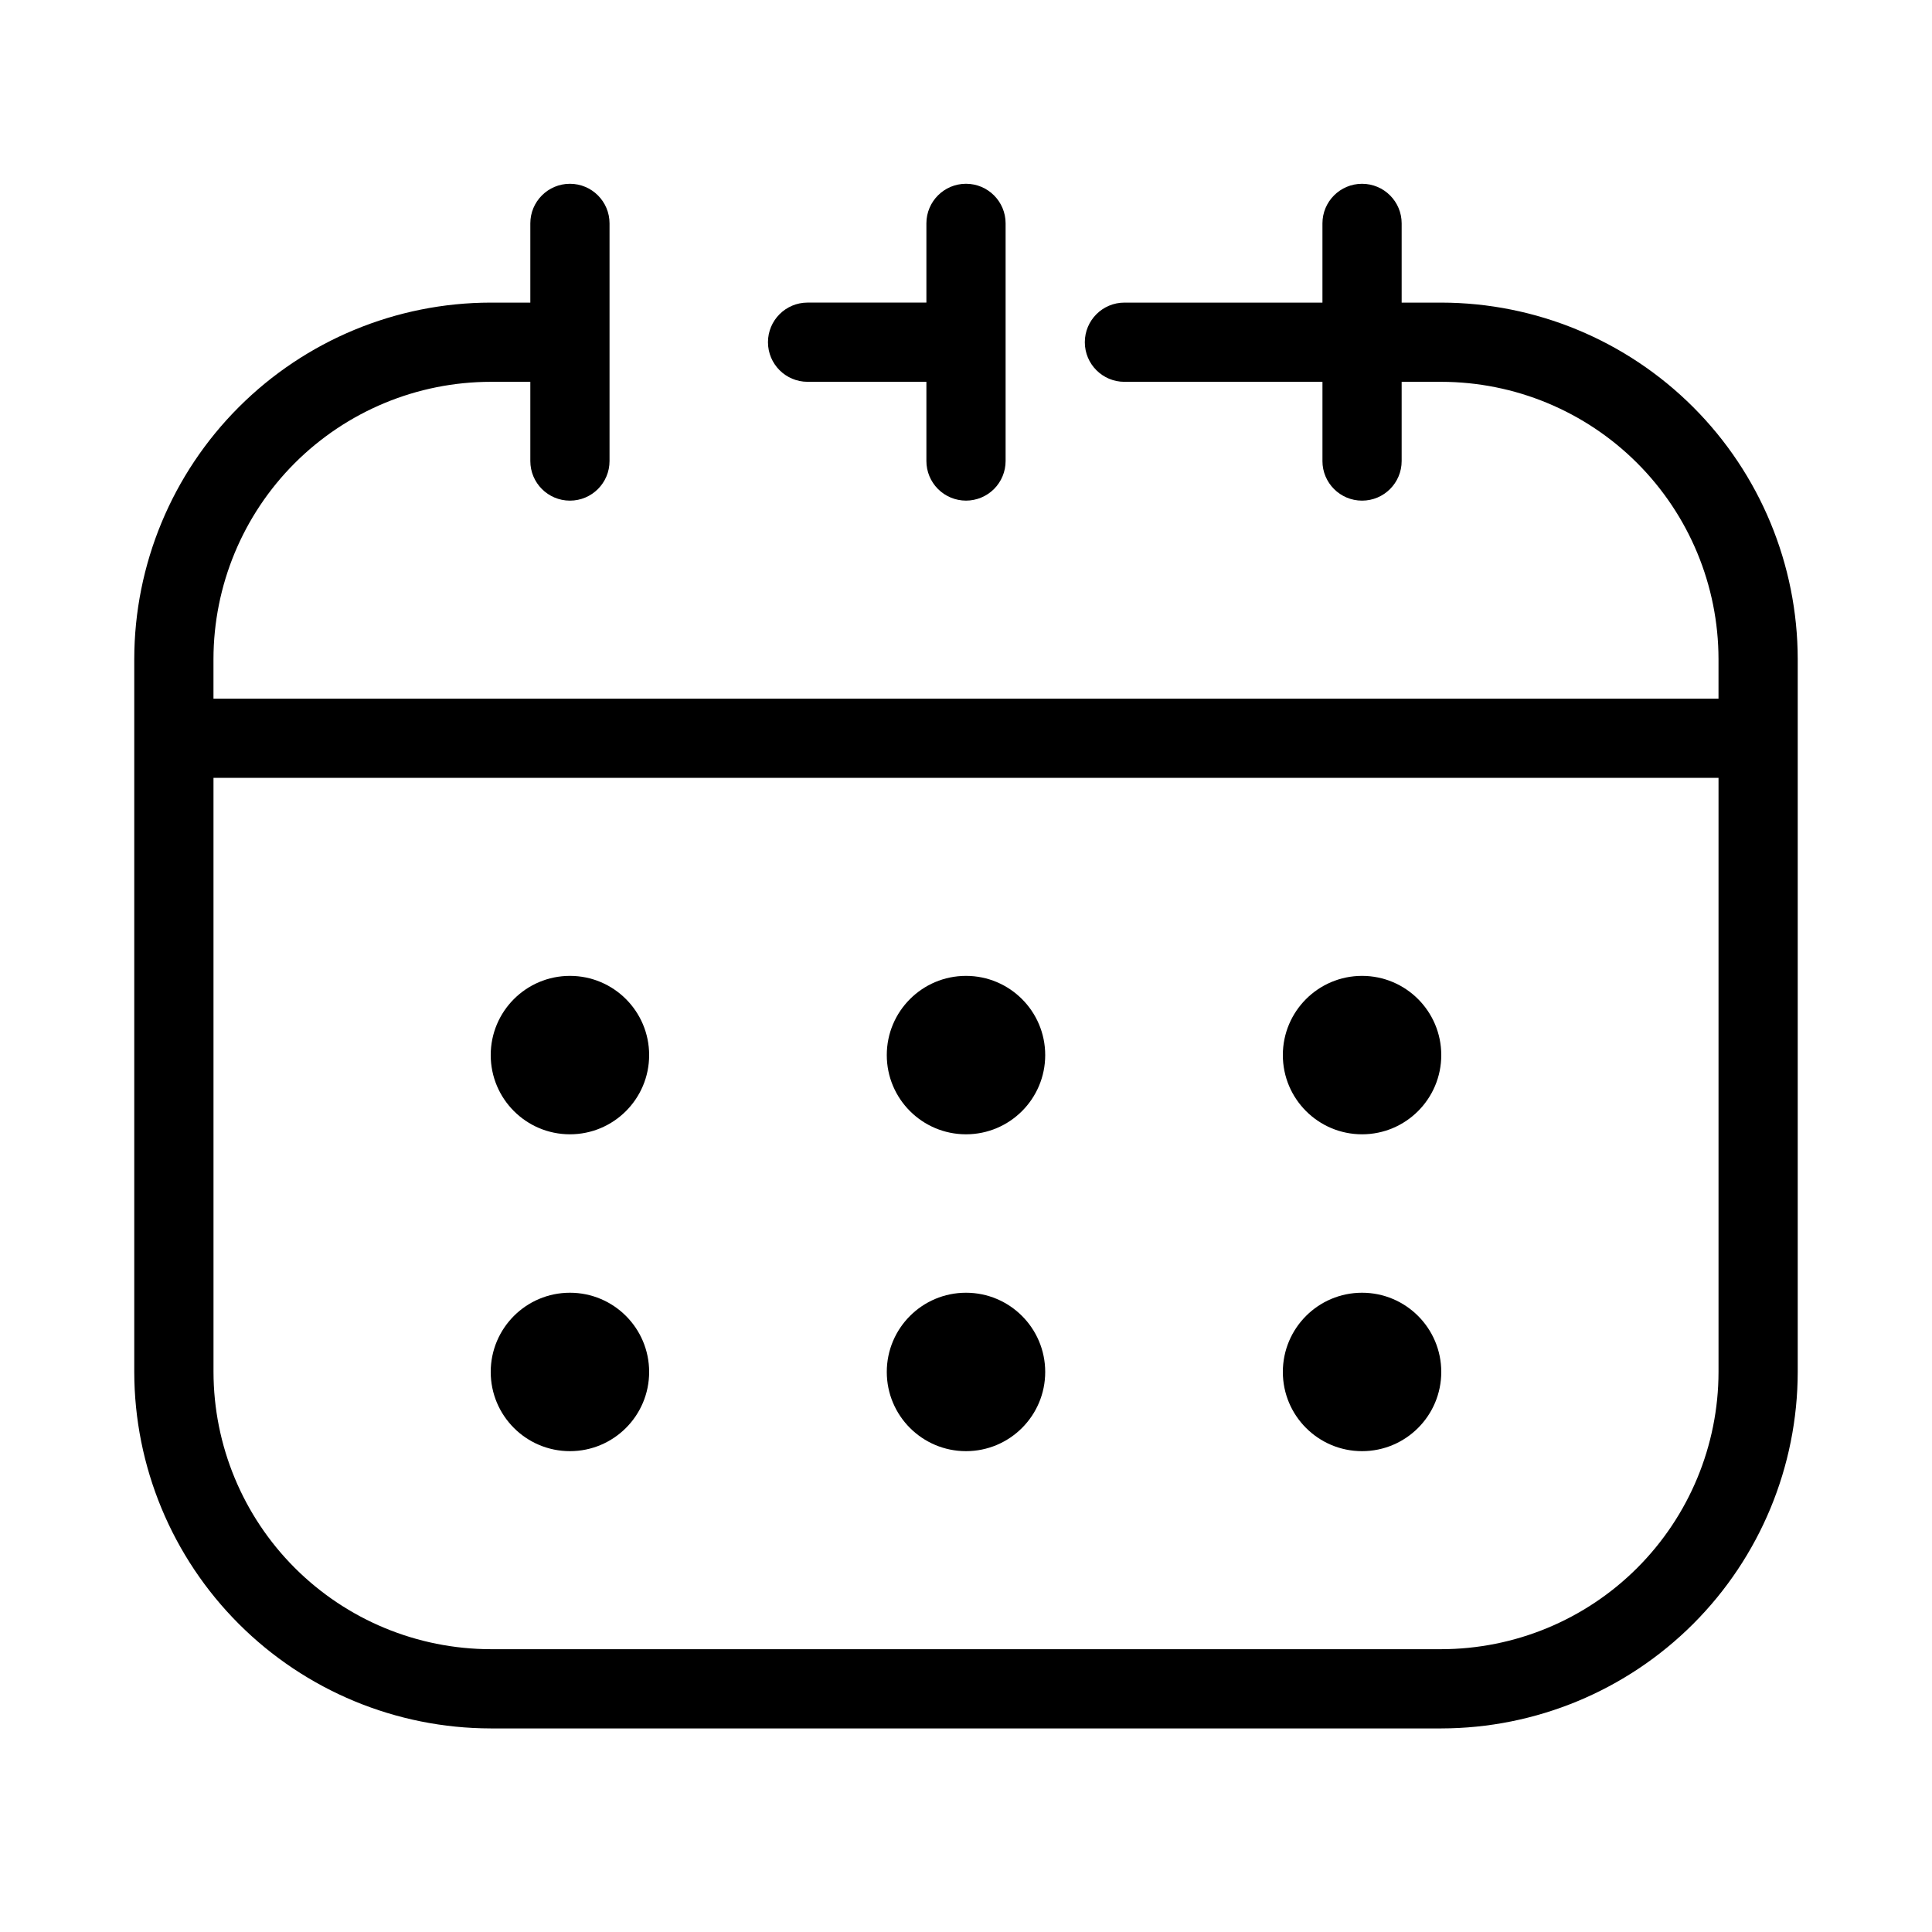
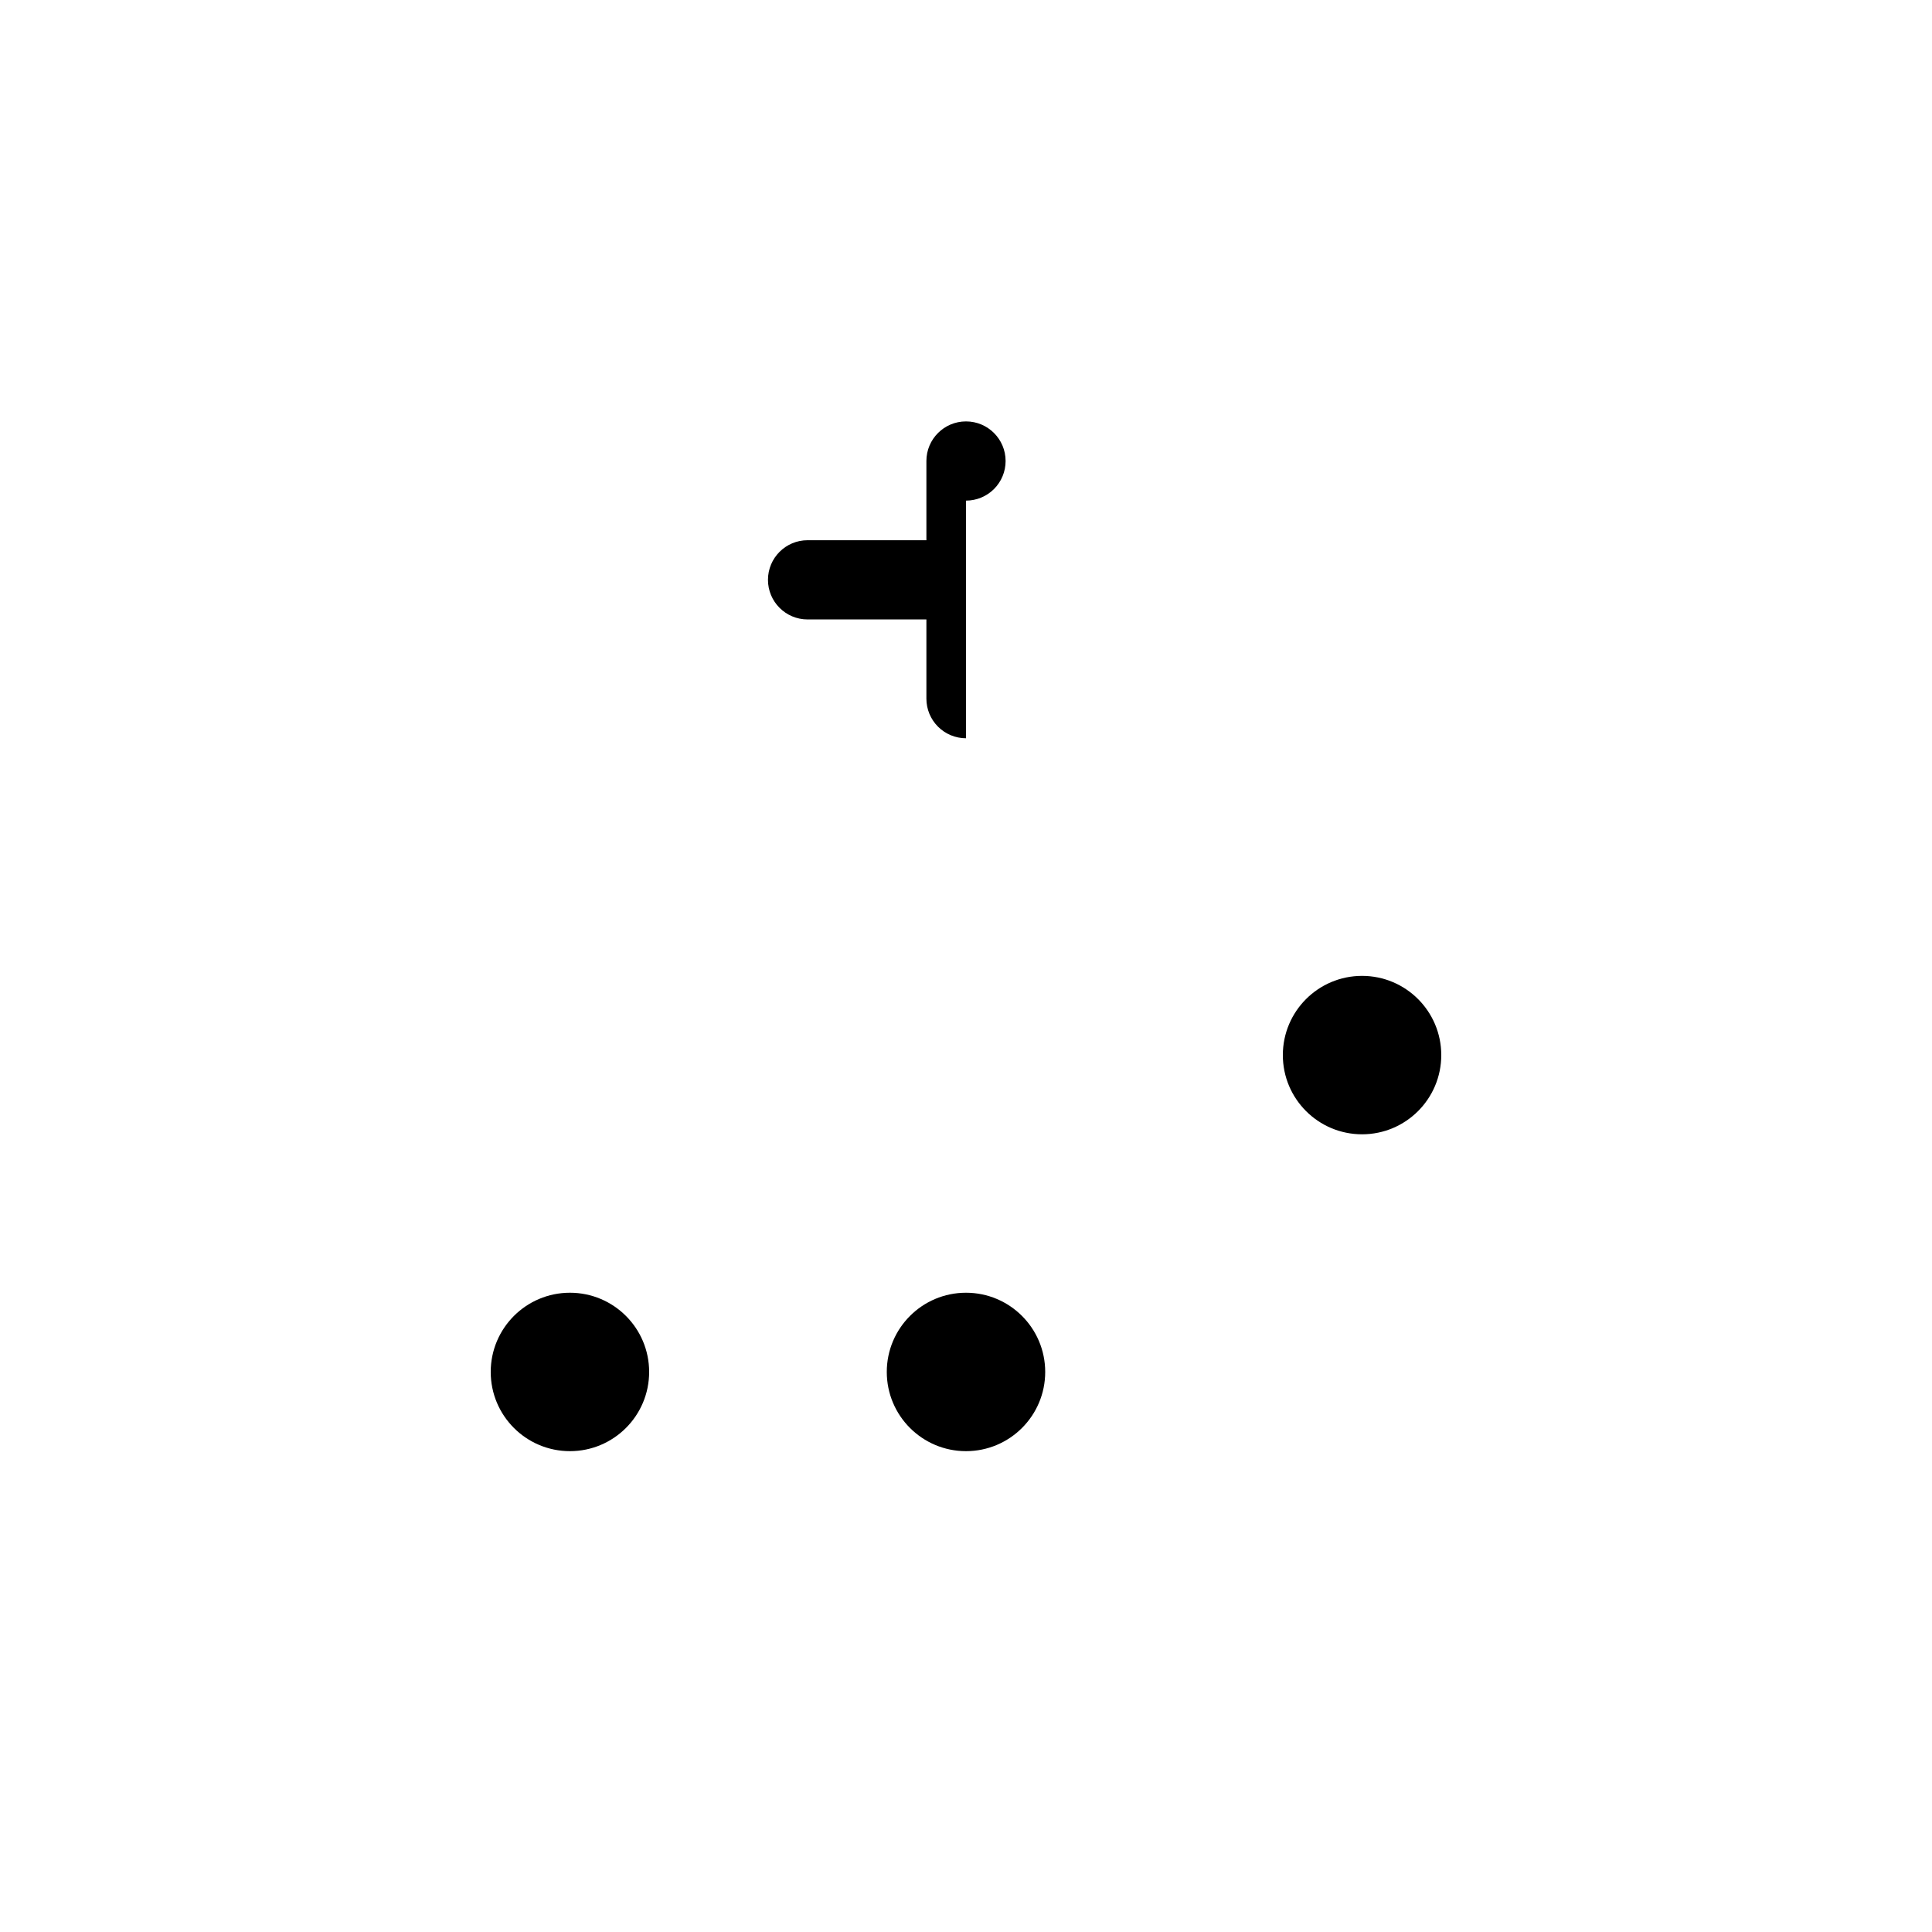
<svg xmlns="http://www.w3.org/2000/svg" fill="#000000" width="800px" height="800px" version="1.1" viewBox="144 144 512 512">
  <g>
-     <path d="m274.05 602.05h251.9c25.047-0.031 49.055-9.992 66.766-27.703 17.707-17.707 27.668-41.719 27.699-66.762v-188.93c-0.031-25.043-9.992-49.051-27.699-66.762-17.711-17.707-41.719-27.672-66.766-27.699h-10.496v-20.992c0-5.797-4.699-10.496-10.496-10.496s-10.496 4.699-10.496 10.496v20.992h-52.477c-5.797 0-10.496 4.699-10.496 10.496s4.699 10.496 10.496 10.496h52.48v20.992h-0.004c0 5.797 4.699 10.496 10.496 10.496s10.496-4.699 10.496-10.496v-20.992h10.496c19.48 0.02 38.156 7.769 51.93 21.543 13.773 13.773 21.523 32.449 21.543 51.926v10.496h-398.85v-10.496c0.023-19.477 7.769-38.152 21.543-51.926 13.773-13.773 32.449-21.523 51.93-21.543h10.496v20.992c0 5.797 4.699 10.496 10.496 10.496 5.797 0 10.496-4.699 10.496-10.496v-62.977c0-5.797-4.699-10.496-10.496-10.496-5.797 0-10.496 4.699-10.496 10.496v20.992h-10.496c-25.043 0.027-49.055 9.992-66.762 27.699-17.711 17.711-27.672 41.719-27.703 66.762v188.93c0.031 25.043 9.992 49.055 27.703 66.762 17.707 17.711 41.719 27.672 66.762 27.703zm-73.473-251.91h398.85v157.44c-0.02 19.48-7.769 38.156-21.543 51.93-13.773 13.773-32.449 21.52-51.93 21.543h-251.9c-19.48-0.023-38.156-7.769-51.93-21.543-13.773-13.773-21.52-32.449-21.543-51.93z" />
-     <path d="m400 276.67c2.781 0 5.453-1.109 7.422-3.074 1.969-1.969 3.074-4.641 3.074-7.422v-62.977c0-5.797-4.699-10.496-10.496-10.496s-10.496 4.699-10.496 10.496v20.992h-31.488c-5.797 0-10.496 4.699-10.496 10.496s4.699 10.496 10.496 10.496h31.488v20.992c0 2.781 1.105 5.453 3.074 7.422 1.969 1.965 4.637 3.074 7.422 3.074z" />
-     <path d="m316.03 423.61c0 11.594-9.398 20.992-20.992 20.992s-20.992-9.398-20.992-20.992 9.398-20.992 20.992-20.992 20.992 9.398 20.992 20.992" />
-     <path d="m420.99 423.61c0 11.594-9.398 20.992-20.992 20.992s-20.992-9.398-20.992-20.992 9.398-20.992 20.992-20.992 20.992 9.398 20.992 20.992" />
+     <path d="m400 276.67c2.781 0 5.453-1.109 7.422-3.074 1.969-1.969 3.074-4.641 3.074-7.422c0-5.797-4.699-10.496-10.496-10.496s-10.496 4.699-10.496 10.496v20.992h-31.488c-5.797 0-10.496 4.699-10.496 10.496s4.699 10.496 10.496 10.496h31.488v20.992c0 2.781 1.105 5.453 3.074 7.422 1.969 1.965 4.637 3.074 7.422 3.074z" />
    <path d="m525.95 423.61c0 11.594-9.398 20.992-20.992 20.992s-20.992-9.398-20.992-20.992 9.398-20.992 20.992-20.992 20.992 9.398 20.992 20.992" />
    <path d="m316.03 507.58c0 11.594-9.398 20.992-20.992 20.992s-20.992-9.398-20.992-20.992 9.398-20.992 20.992-20.992 20.992 9.398 20.992 20.992" />
    <path d="m420.99 507.58c0 11.594-9.398 20.992-20.992 20.992s-20.992-9.398-20.992-20.992 9.398-20.992 20.992-20.992 20.992 9.398 20.992 20.992" />
-     <path d="m525.95 507.58c0 11.594-9.398 20.992-20.992 20.992s-20.992-9.398-20.992-20.992 9.398-20.992 20.992-20.992 20.992 9.398 20.992 20.992" />
  </g>
</svg>